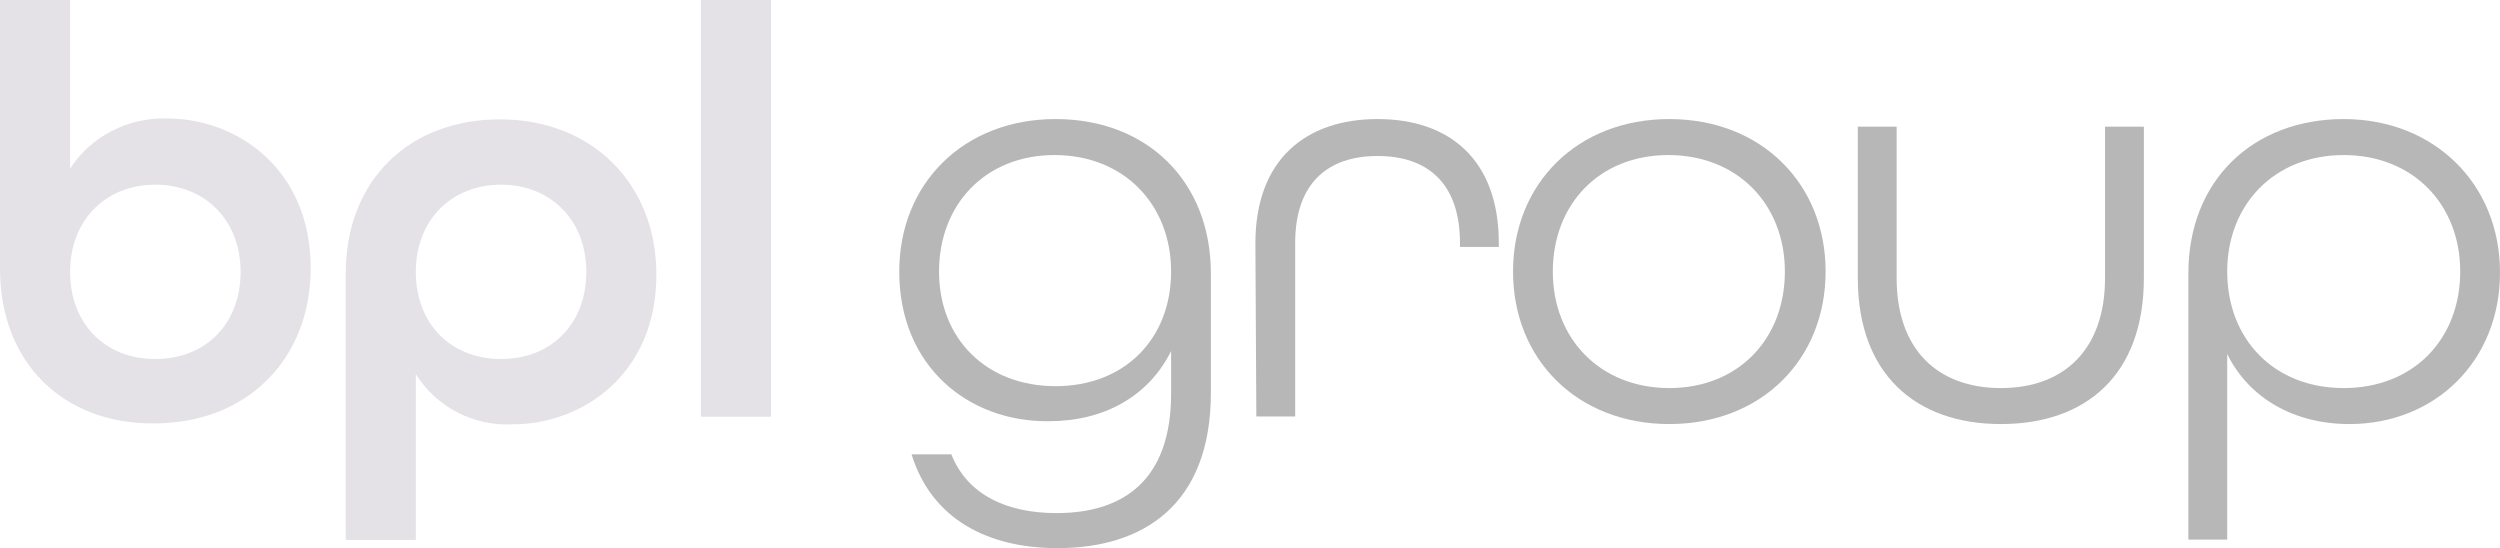
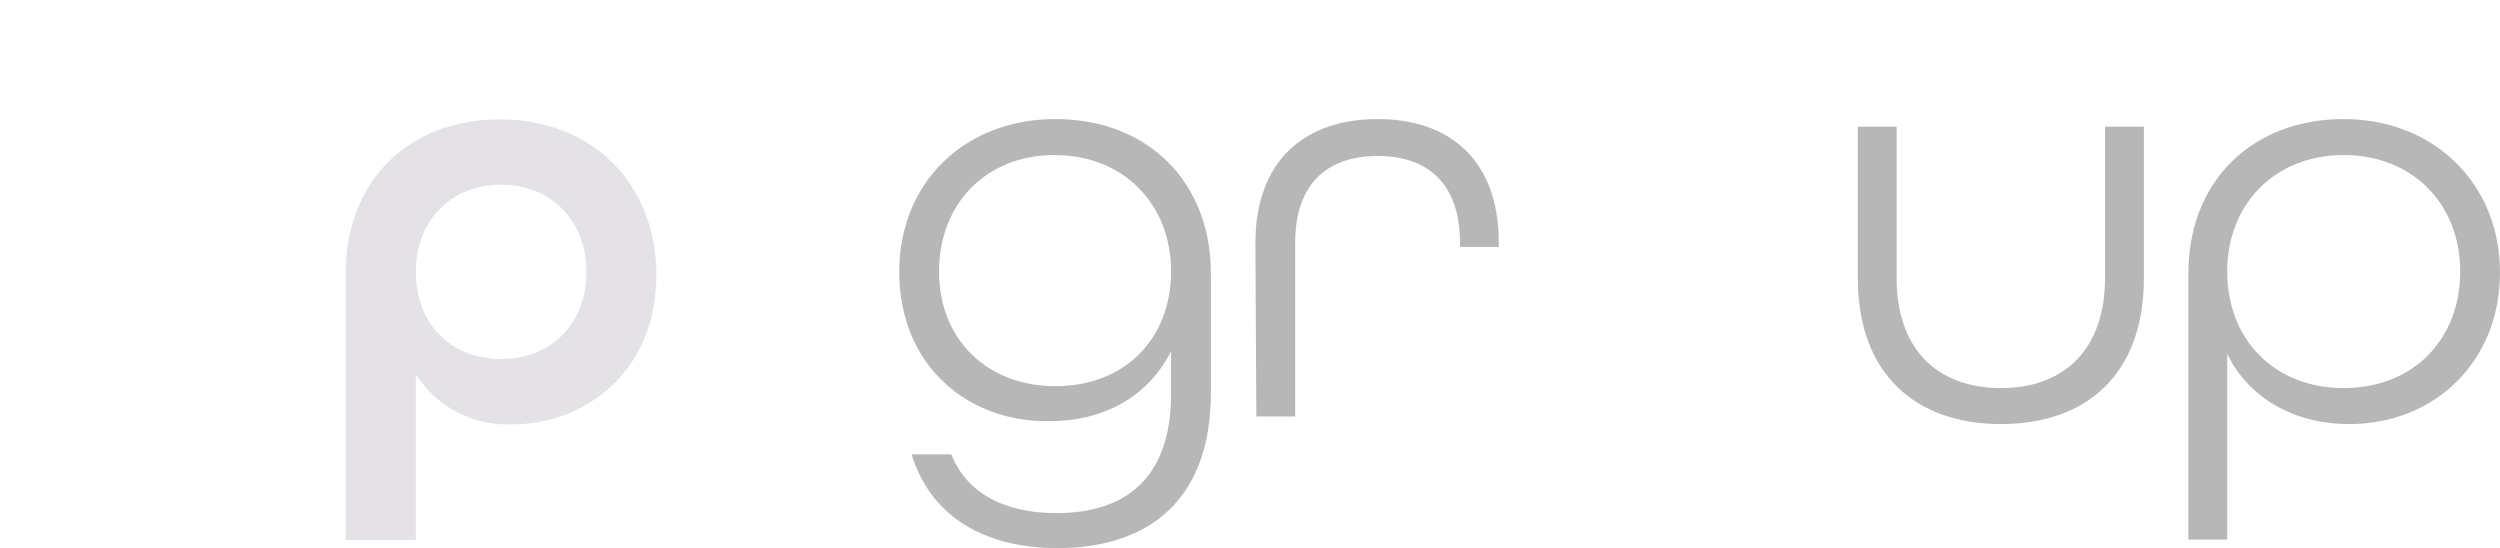
<svg xmlns="http://www.w3.org/2000/svg" id="Layer_1" data-name="Layer 1" viewBox="0 0 263.94 57.87">
  <defs>
    <style>
      .cls-1 {
        fill: #b7b7b7;
      }

      .cls-1, .cls-2 {
        stroke-width: 0px;
      }

      .cls-2 {
        fill: #e4e2e7;
      }
    </style>
  </defs>
  <g id="Group_61" data-name="Group 61">
-     <path id="Path_43" data-name="Path 43" class="cls-2" d="M0,28.4V0h7.4v17.8c2.2-3.4,6.1-5.4,10.2-5.3,7.4,0,15.2,5.3,15.2,15.8,0,9.7-6.8,16.4-16.5,16.4-9.6.1-16.3-6.4-16.3-16.3ZM25.4,28.7c0-5.4-3.7-9.2-9-9.2s-9,3.8-9,9.2,3.6,9.2,9,9.2,9-3.8,9-9.2Z" />
    <path id="Path_44" data-name="Path 44" class="cls-2" d="M36.5,28.9c0-9.9,6.7-16.3,16.3-16.3s16.5,6.7,16.5,16.4c0,10.5-7.8,15.8-15.2,15.8-4.1.2-8-1.8-10.2-5.3v17.5h-7.4v-28.1ZM61.9,28.7c0-5.4-3.7-9.2-9-9.2s-9,3.8-9,9.2,3.6,9.2,9,9.2,9-3.8,9-9.2h0Z" />
-     <path id="Path_45" data-name="Path 45" class="cls-2" d="M74,0h7.4v44h-7.4V0Z" />
  </g>
  <g id="Group_62" data-name="Group 62">
    <path id="Path_46" data-name="Path 46" class="cls-1" d="M96.24,47.97h4.2c1.7,4.3,5.9,6.2,11.1,6.2,7.1,0,12.1-3.5,12.1-12.6v-4.5c-2.4,4.8-7.1,7.4-12.9,7.4-8.5.1-15.8-5.8-15.8-15.8,0-9.3,6.8-16.1,16.5-16.1s16.4,6.6,16.4,16.3v12.6c0,11.8-7.1,16.4-16.2,16.4-7.4,0-13.3-3.1-15.4-9.9ZM123.64,28.67c0-7.1-5-12.3-12.3-12.3s-12.2,5.2-12.2,12.3,5,12.1,12.3,12.1,12.2-5,12.2-12.1h0Z" />
    <path id="Path_47" data-name="Path 47" class="cls-1" d="M132.54,25.67c0-8.8,5.3-13.1,12.9-13.1s12.8,4.3,12.8,13.1v.4h-4.1v-.4c0-6.4-3.5-9.2-8.7-9.2s-8.7,2.8-8.7,9.2v18.3h-4.1l-.1-18.3Z" />
-     <path id="Path_48" data-name="Path 48" class="cls-1" d="M159.74,28.67c0-9.3,6.8-16.1,16.5-16.1s16.5,6.8,16.5,16.1-6.8,16.1-16.5,16.1-16.5-6.8-16.5-16.1ZM188.44,28.67c0-7.1-5-12.3-12.3-12.3s-12.2,5.2-12.2,12.3,5,12.3,12.3,12.3,12.2-5.2,12.2-12.3Z" />
    <path id="Path_49" data-name="Path 49" class="cls-1" d="M196.14,29.37V13.37h4.1v16c0,7.5,4.3,11.6,11,11.6s11-4.1,11-11.6V13.37h4.1v16c0,10.2-6.1,15.4-15.1,15.4s-15.1-5.3-15.1-15.4Z" />
    <path id="Path_50" data-name="Path 50" class="cls-1" d="M231.04,28.87c0-9.9,6.9-16.3,16.4-16.3s16.5,6.8,16.5,16.2-6.9,16-15.9,16c-5.8,0-10.6-2.7-12.9-7.4v19.6h-4.1v-28.1ZM259.74,28.67c0-7.1-5-12.3-12.3-12.3s-12.3,5.2-12.3,12.3,4.9,12.3,12.3,12.3c7.4,0,12.3-5.2,12.3-12.3h0Z" />
  </g>
</svg>